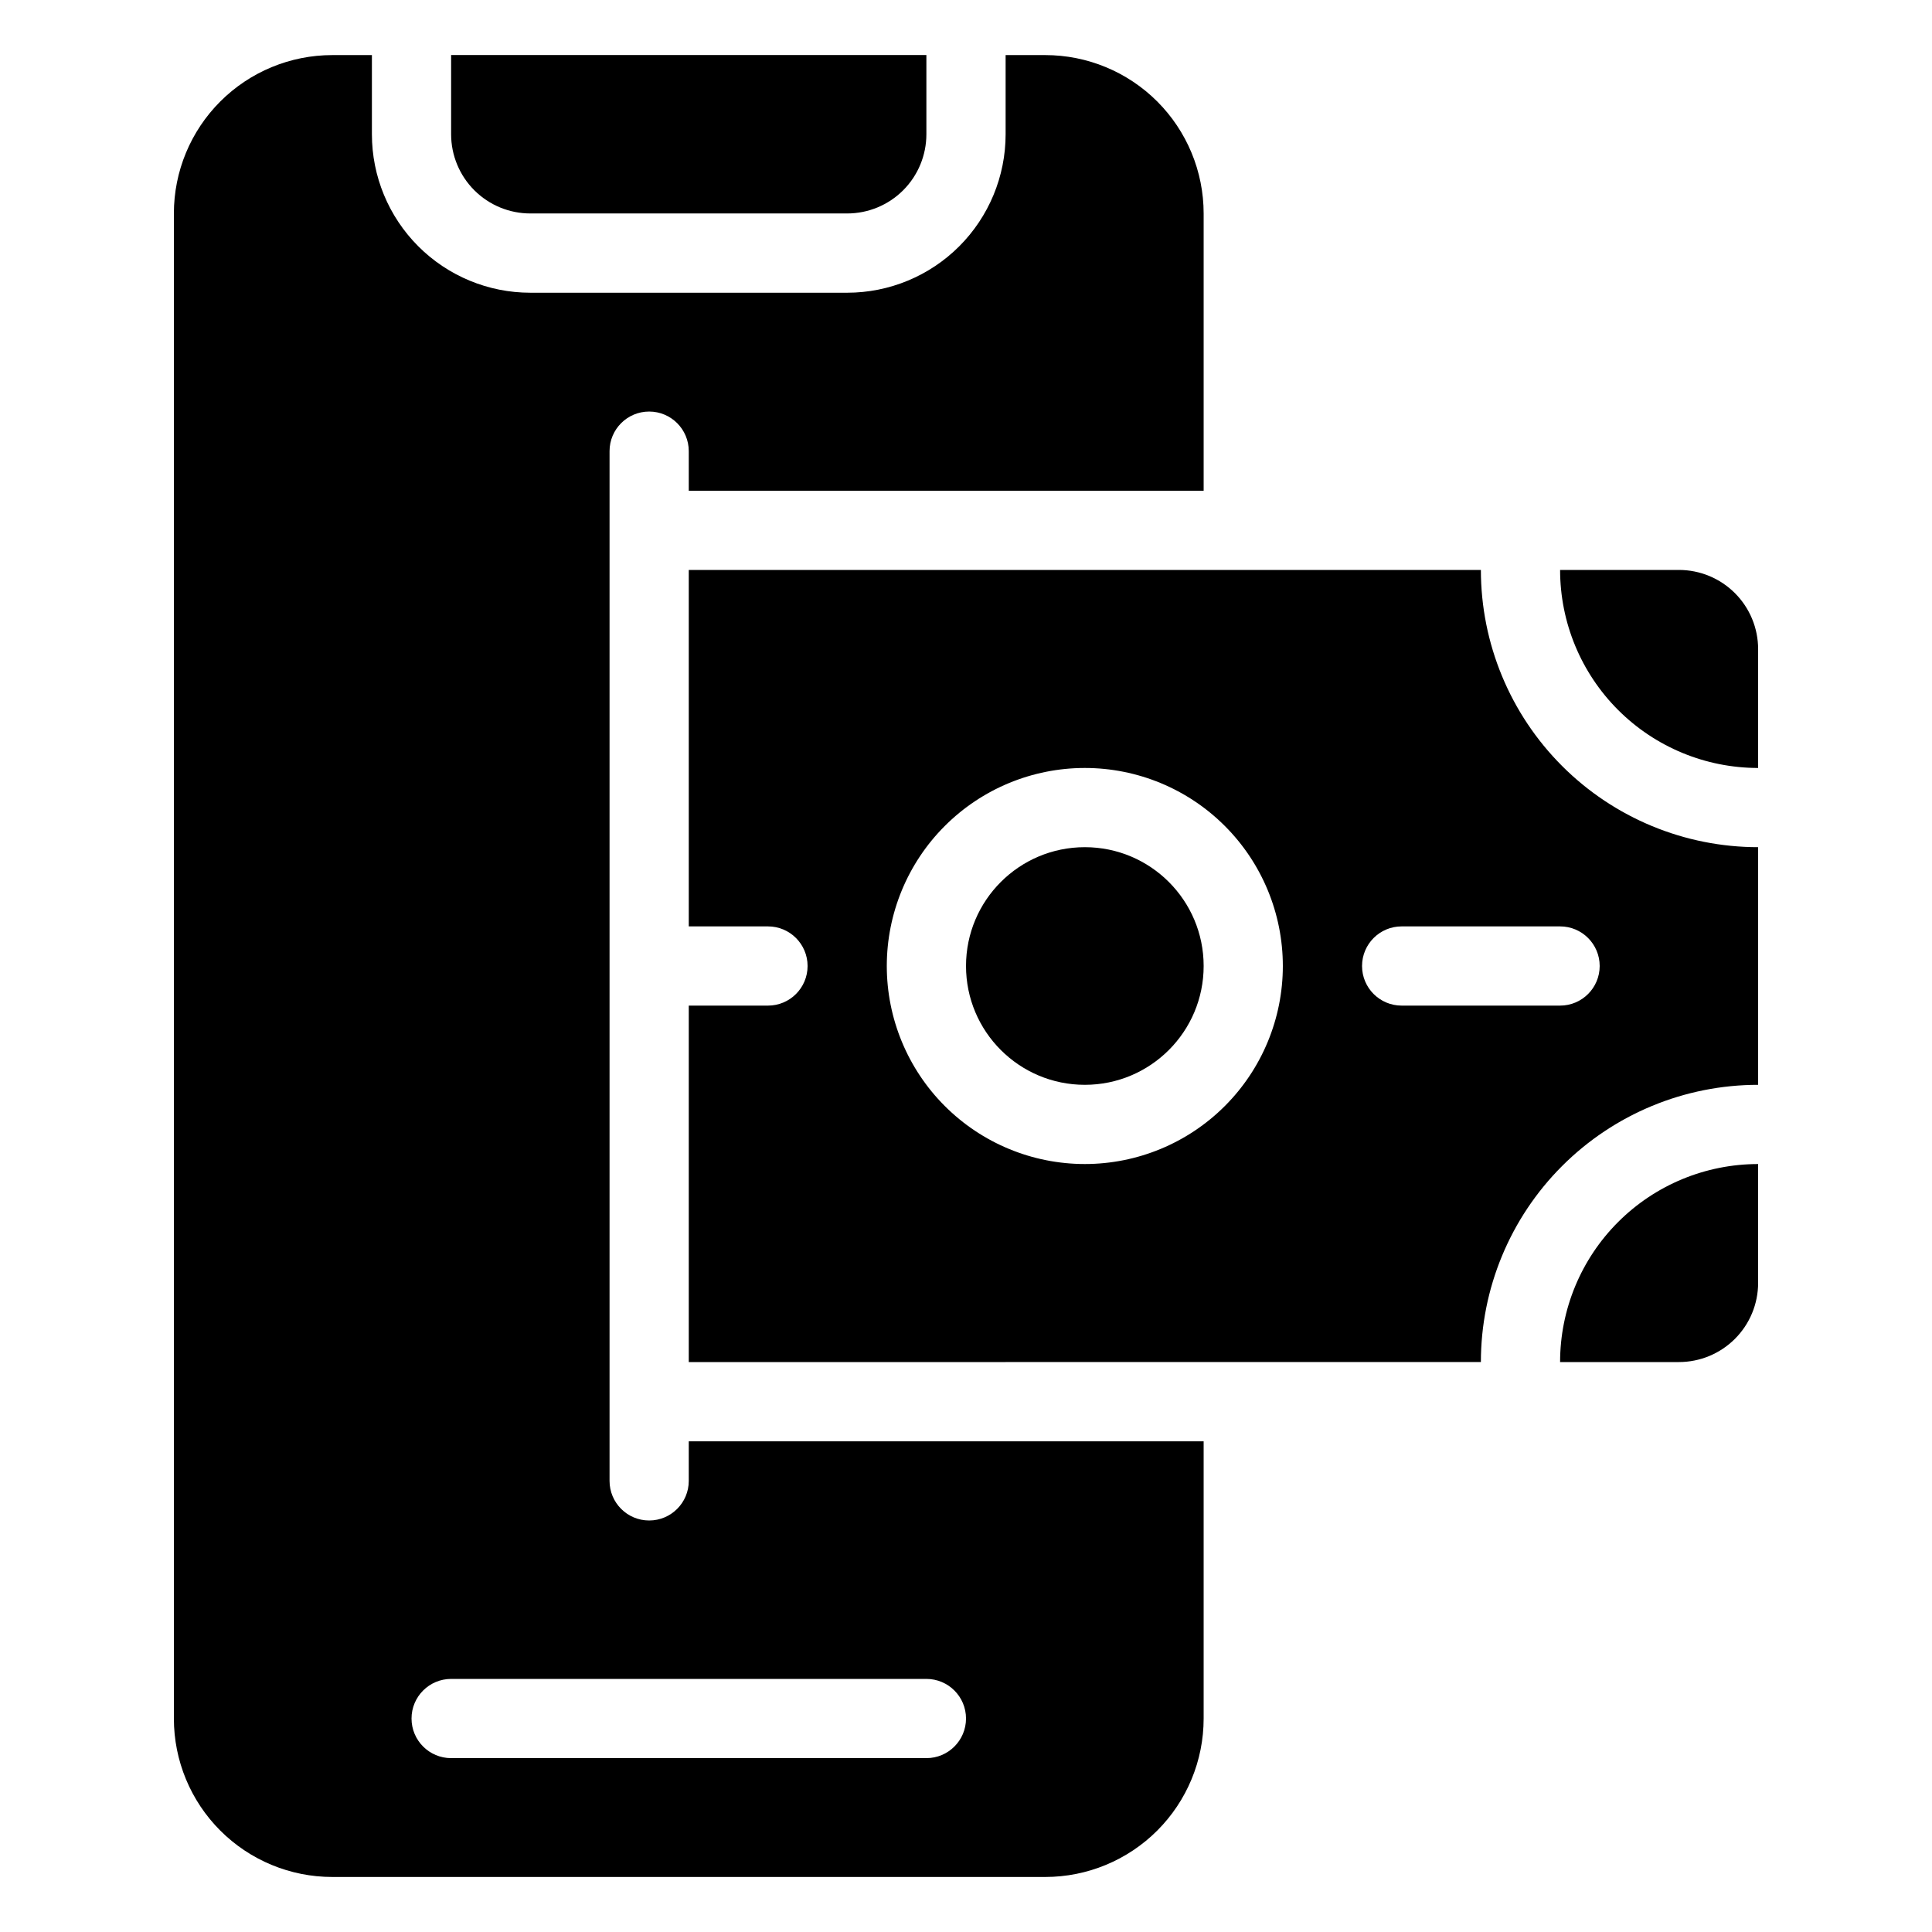
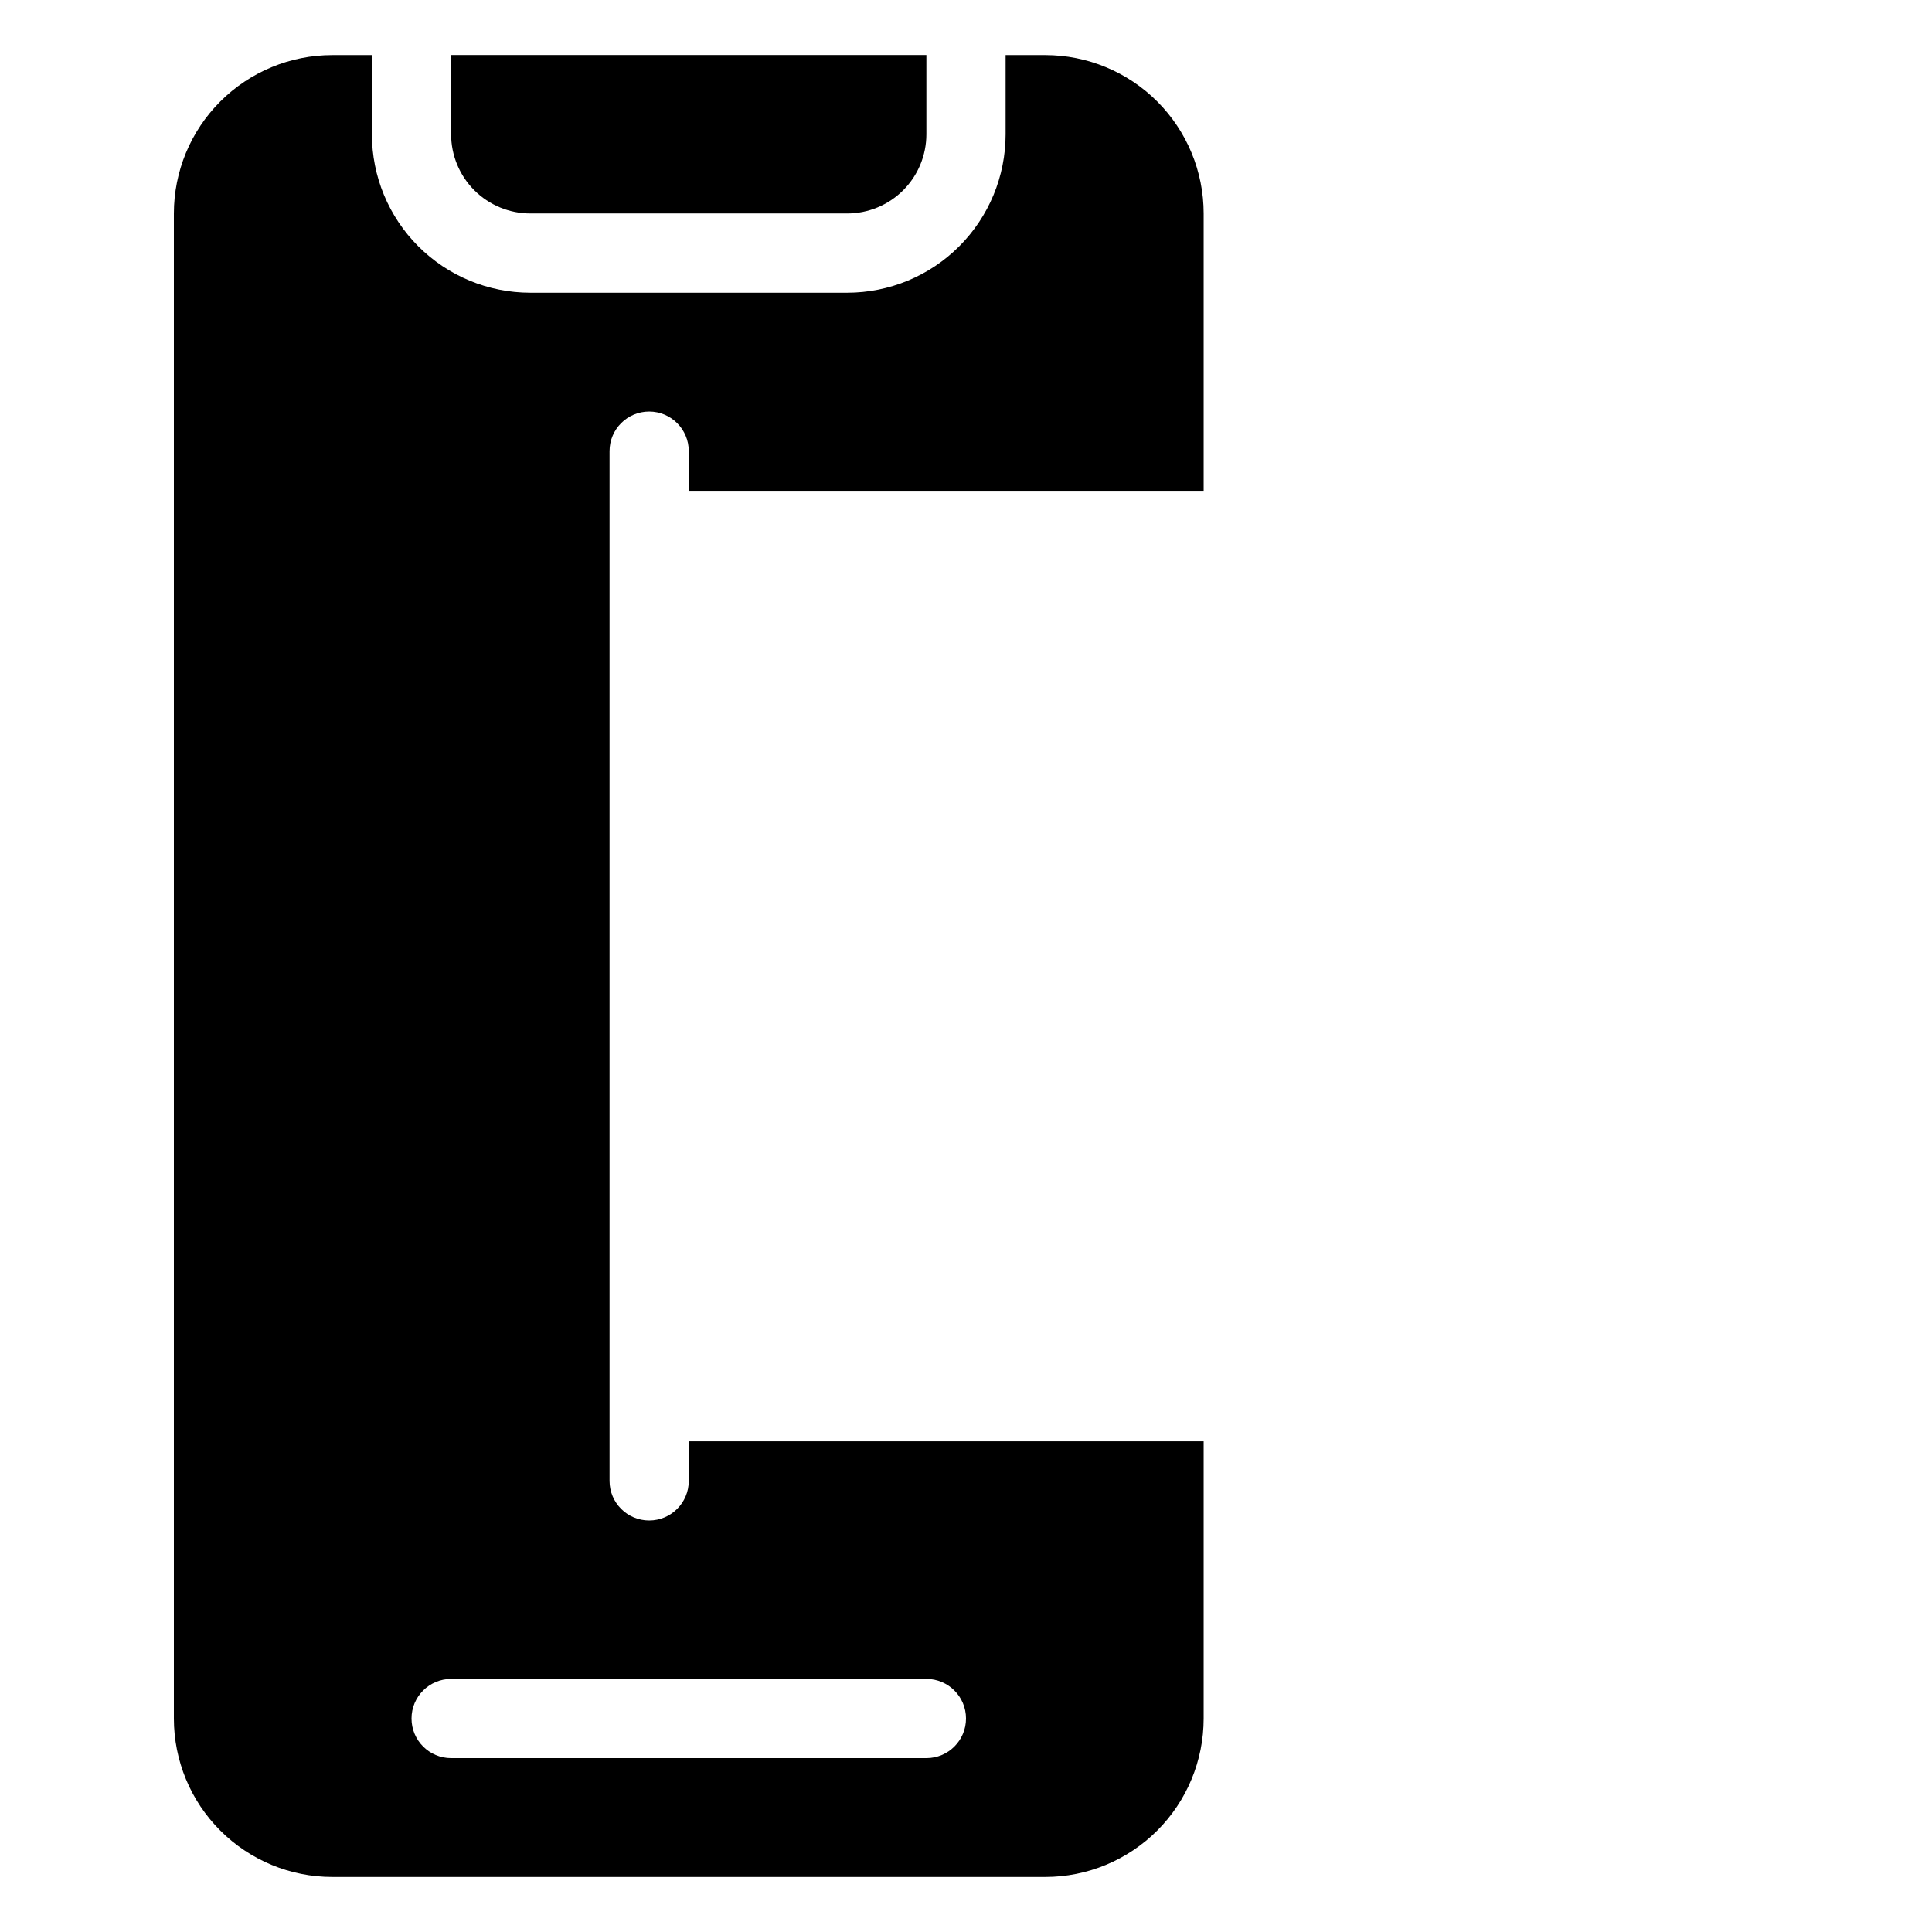
<svg xmlns="http://www.w3.org/2000/svg" fill="#000000" width="800px" height="800px" version="1.1" viewBox="144 144 512 512">
  <g>
    <path d="m326.53 536.45c0 5.797-4.699 10.496-10.496 10.496s-10.496-4.699-10.496-10.496v-272.89c0-5.797 4.699-10.496 10.496-10.496s10.496 4.699 10.496 10.496v10.496h136.45v-73.473c0-11.137-4.426-21.812-12.297-29.688-7.875-7.875-18.555-12.297-29.688-12.297h-10.496v20.992c0 11.133-4.426 21.812-12.297 29.688-7.875 7.875-18.555 12.297-29.688 12.297h-83.969c-11.137 0-21.816-4.422-29.688-12.297-7.875-7.875-12.297-18.555-12.297-29.688v-20.992h-10.496c-11.137 0-21.812 4.422-29.688 12.297s-12.297 18.551-12.297 29.688v398.85c0 11.137 4.422 21.816 12.297 29.688 7.875 7.875 18.551 12.297 29.688 12.297h188.93c11.133 0 21.812-4.422 29.688-12.297 7.871-7.871 12.297-18.551 12.297-29.688v-73.473h-136.45zm62.977 73.473h-125.95c-5.797 0-10.496-4.699-10.496-10.496s4.699-10.496 10.496-10.496h125.95c5.797 0 10.496 4.699 10.496 10.496s-4.699 10.496-10.496 10.496z" />
    <path d="m284.54 200.57h83.969c5.566 0 10.906-2.211 14.844-6.148 3.934-3.938 6.148-9.277 6.148-14.844v-20.992h-125.95v20.992c0 5.566 2.211 10.906 6.148 14.844s9.277 6.148 14.844 6.148z" />
-     <path d="m588.93 295.04h-31.488c0 13.918 5.531 27.266 15.371 37.109 9.844 9.84 23.191 15.371 37.109 15.371v-31.488c0-5.57-2.211-10.906-6.148-14.844s-9.273-6.148-14.844-6.148z" />
-     <path d="m536.45 295.04h-209.92v94.465h20.992c5.797 0 10.496 4.699 10.496 10.496s-4.699 10.496-10.496 10.496h-20.992v94.465l209.92-0.004c0-19.484 7.742-38.172 21.52-51.949 13.781-13.781 32.469-21.52 51.953-21.52v-62.977c-19.484 0-38.172-7.742-51.953-21.52-13.777-13.781-21.52-32.469-21.52-51.953zm-104.96 157.44c-13.922 0-27.27-5.531-37.109-15.371-9.844-9.844-15.371-23.191-15.371-37.109 0-13.922 5.527-27.27 15.371-37.109 9.84-9.844 23.188-15.371 37.109-15.371 13.918 0 27.266 5.527 37.105 15.371 9.844 9.84 15.371 23.188 15.371 37.109 0 13.918-5.527 27.266-15.371 37.109-9.84 9.84-23.188 15.371-37.105 15.371zm125.95-41.984h-41.988c-5.797 0-10.496-4.699-10.496-10.496s4.699-10.496 10.496-10.496h41.984c5.797 0 10.496 4.699 10.496 10.496s-4.699 10.496-10.496 10.496z" />
-     <path d="m462.98 400c0 17.391-14.098 31.488-31.488 31.488s-31.488-14.098-31.488-31.488 14.098-31.488 31.488-31.488 31.488 14.098 31.488 31.488" />
-     <path d="m557.44 504.96h31.488c5.57 0 10.906-2.211 14.844-6.148 3.938-3.934 6.148-9.273 6.148-14.844v-31.484c-13.918 0-27.266 5.527-37.109 15.371-9.84 9.84-15.371 23.188-15.371 37.105z" />
  </g>
</svg>